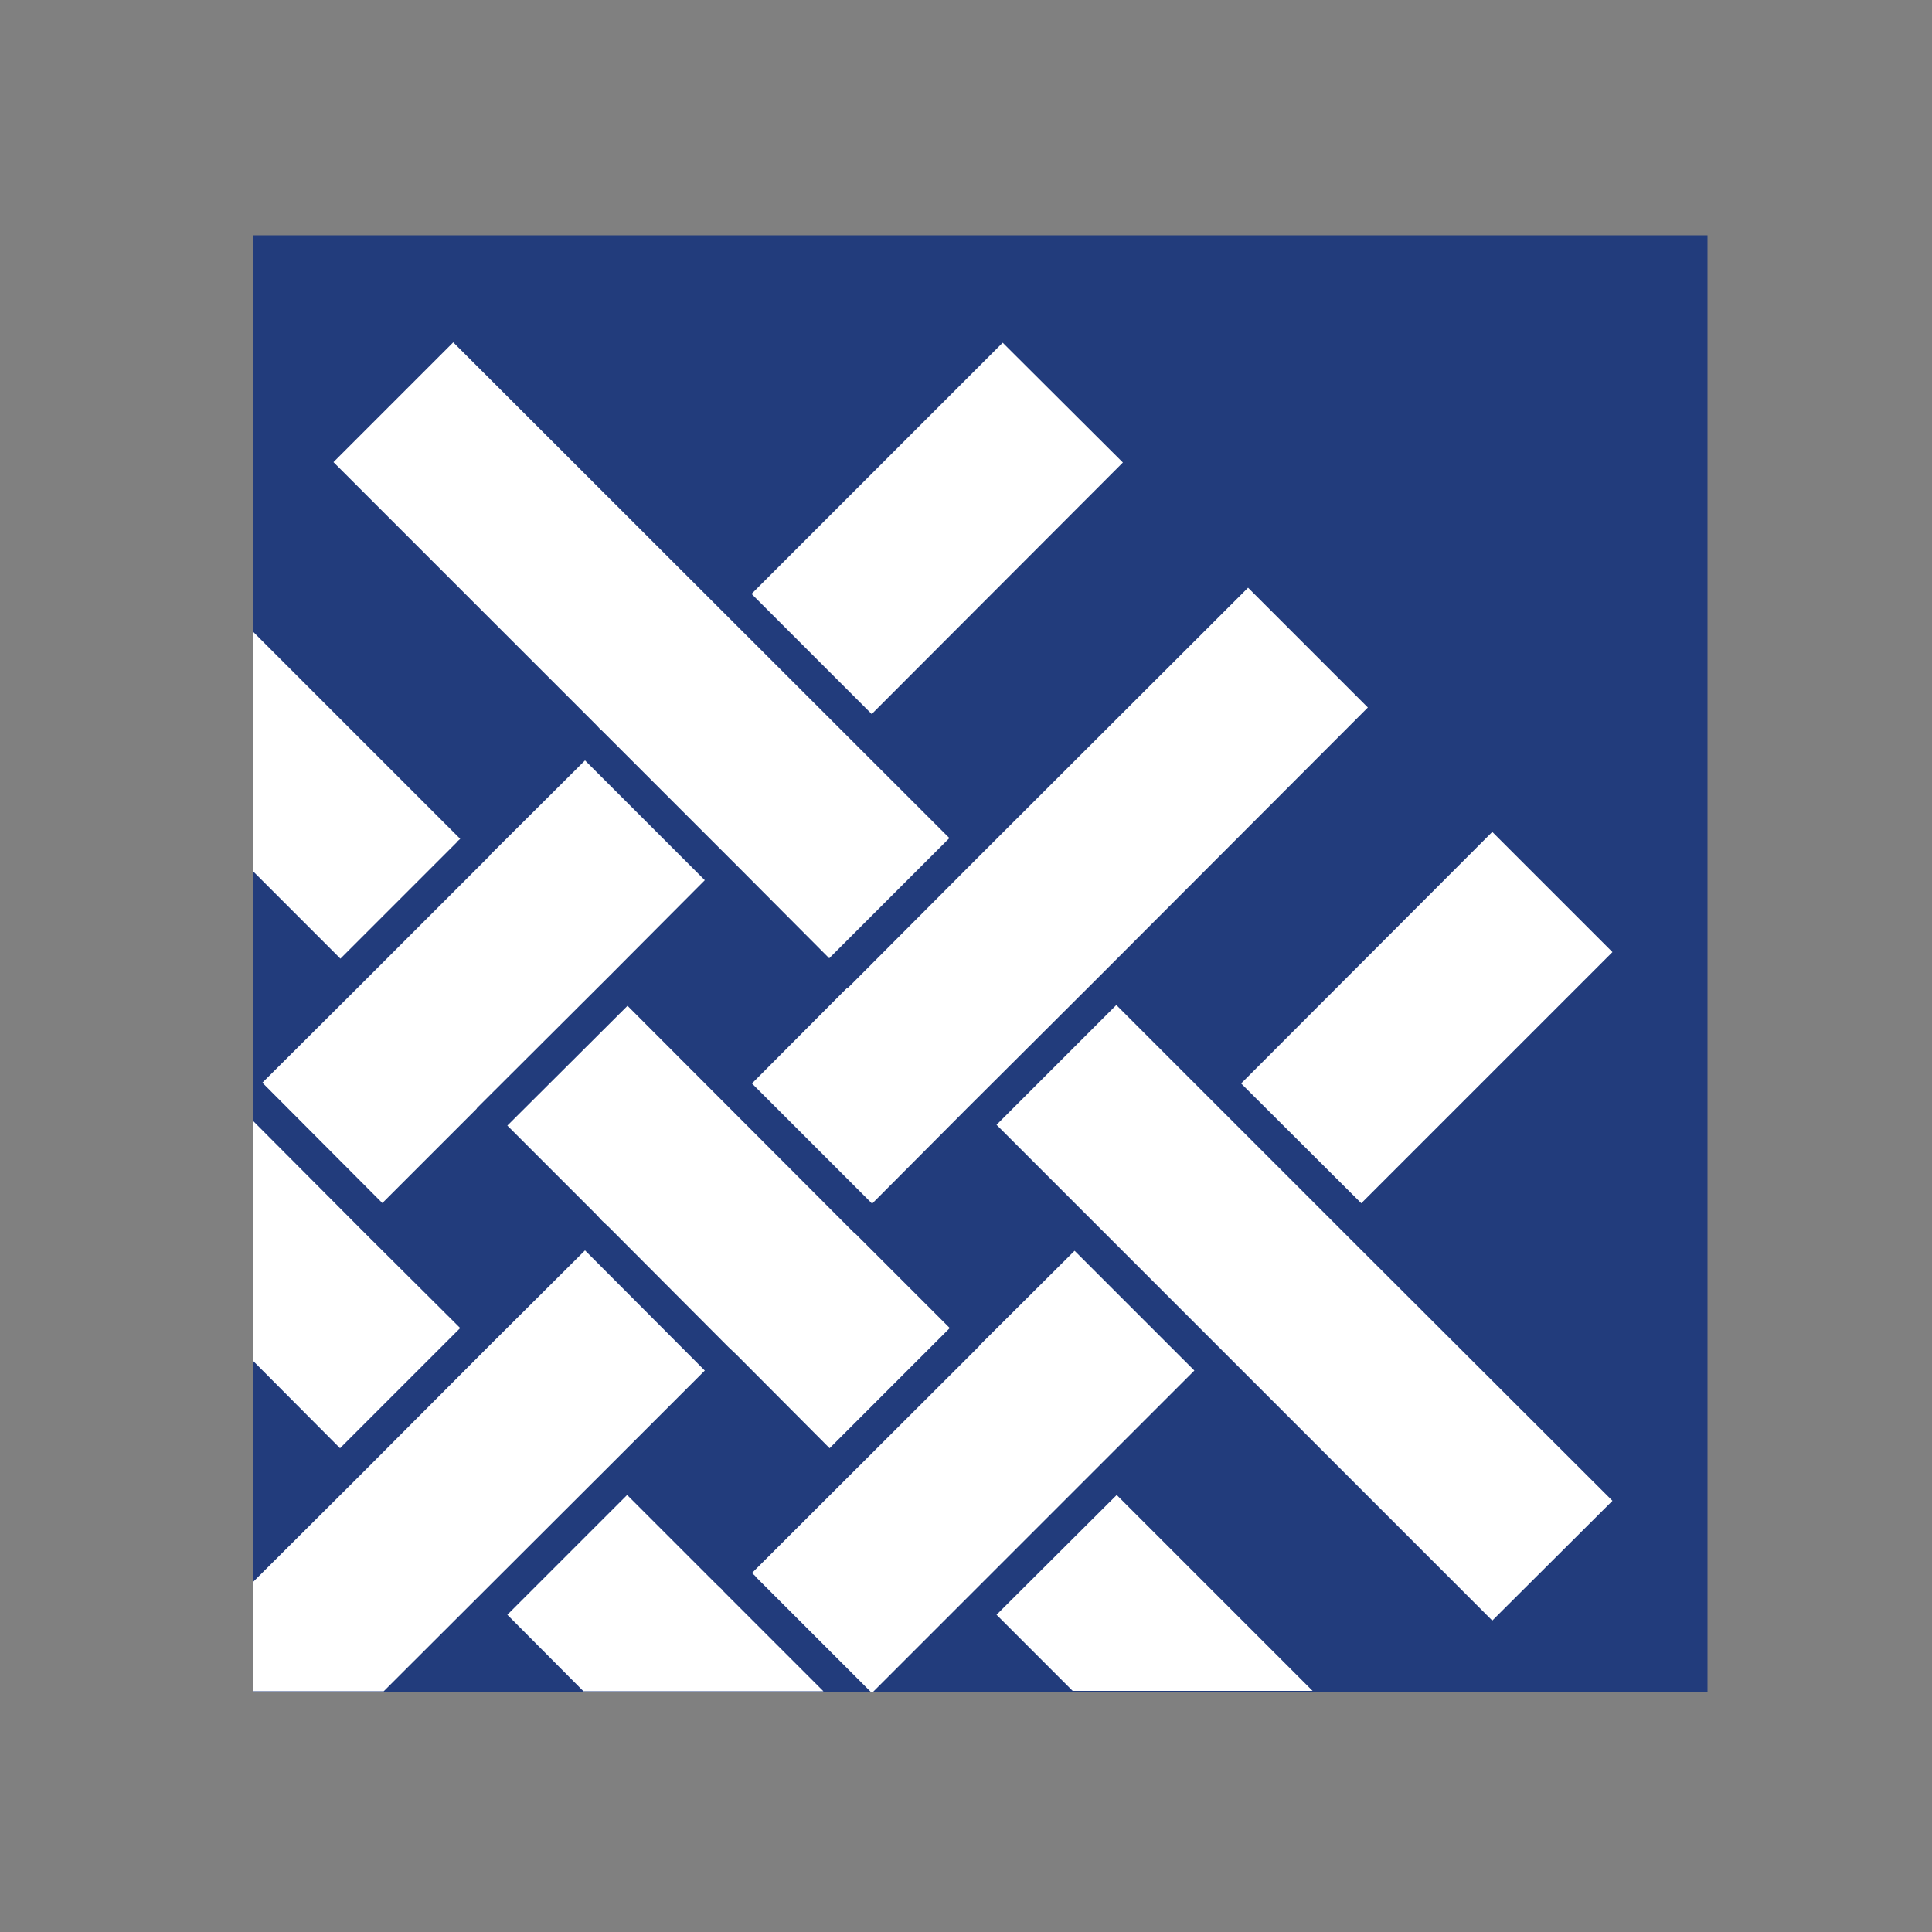
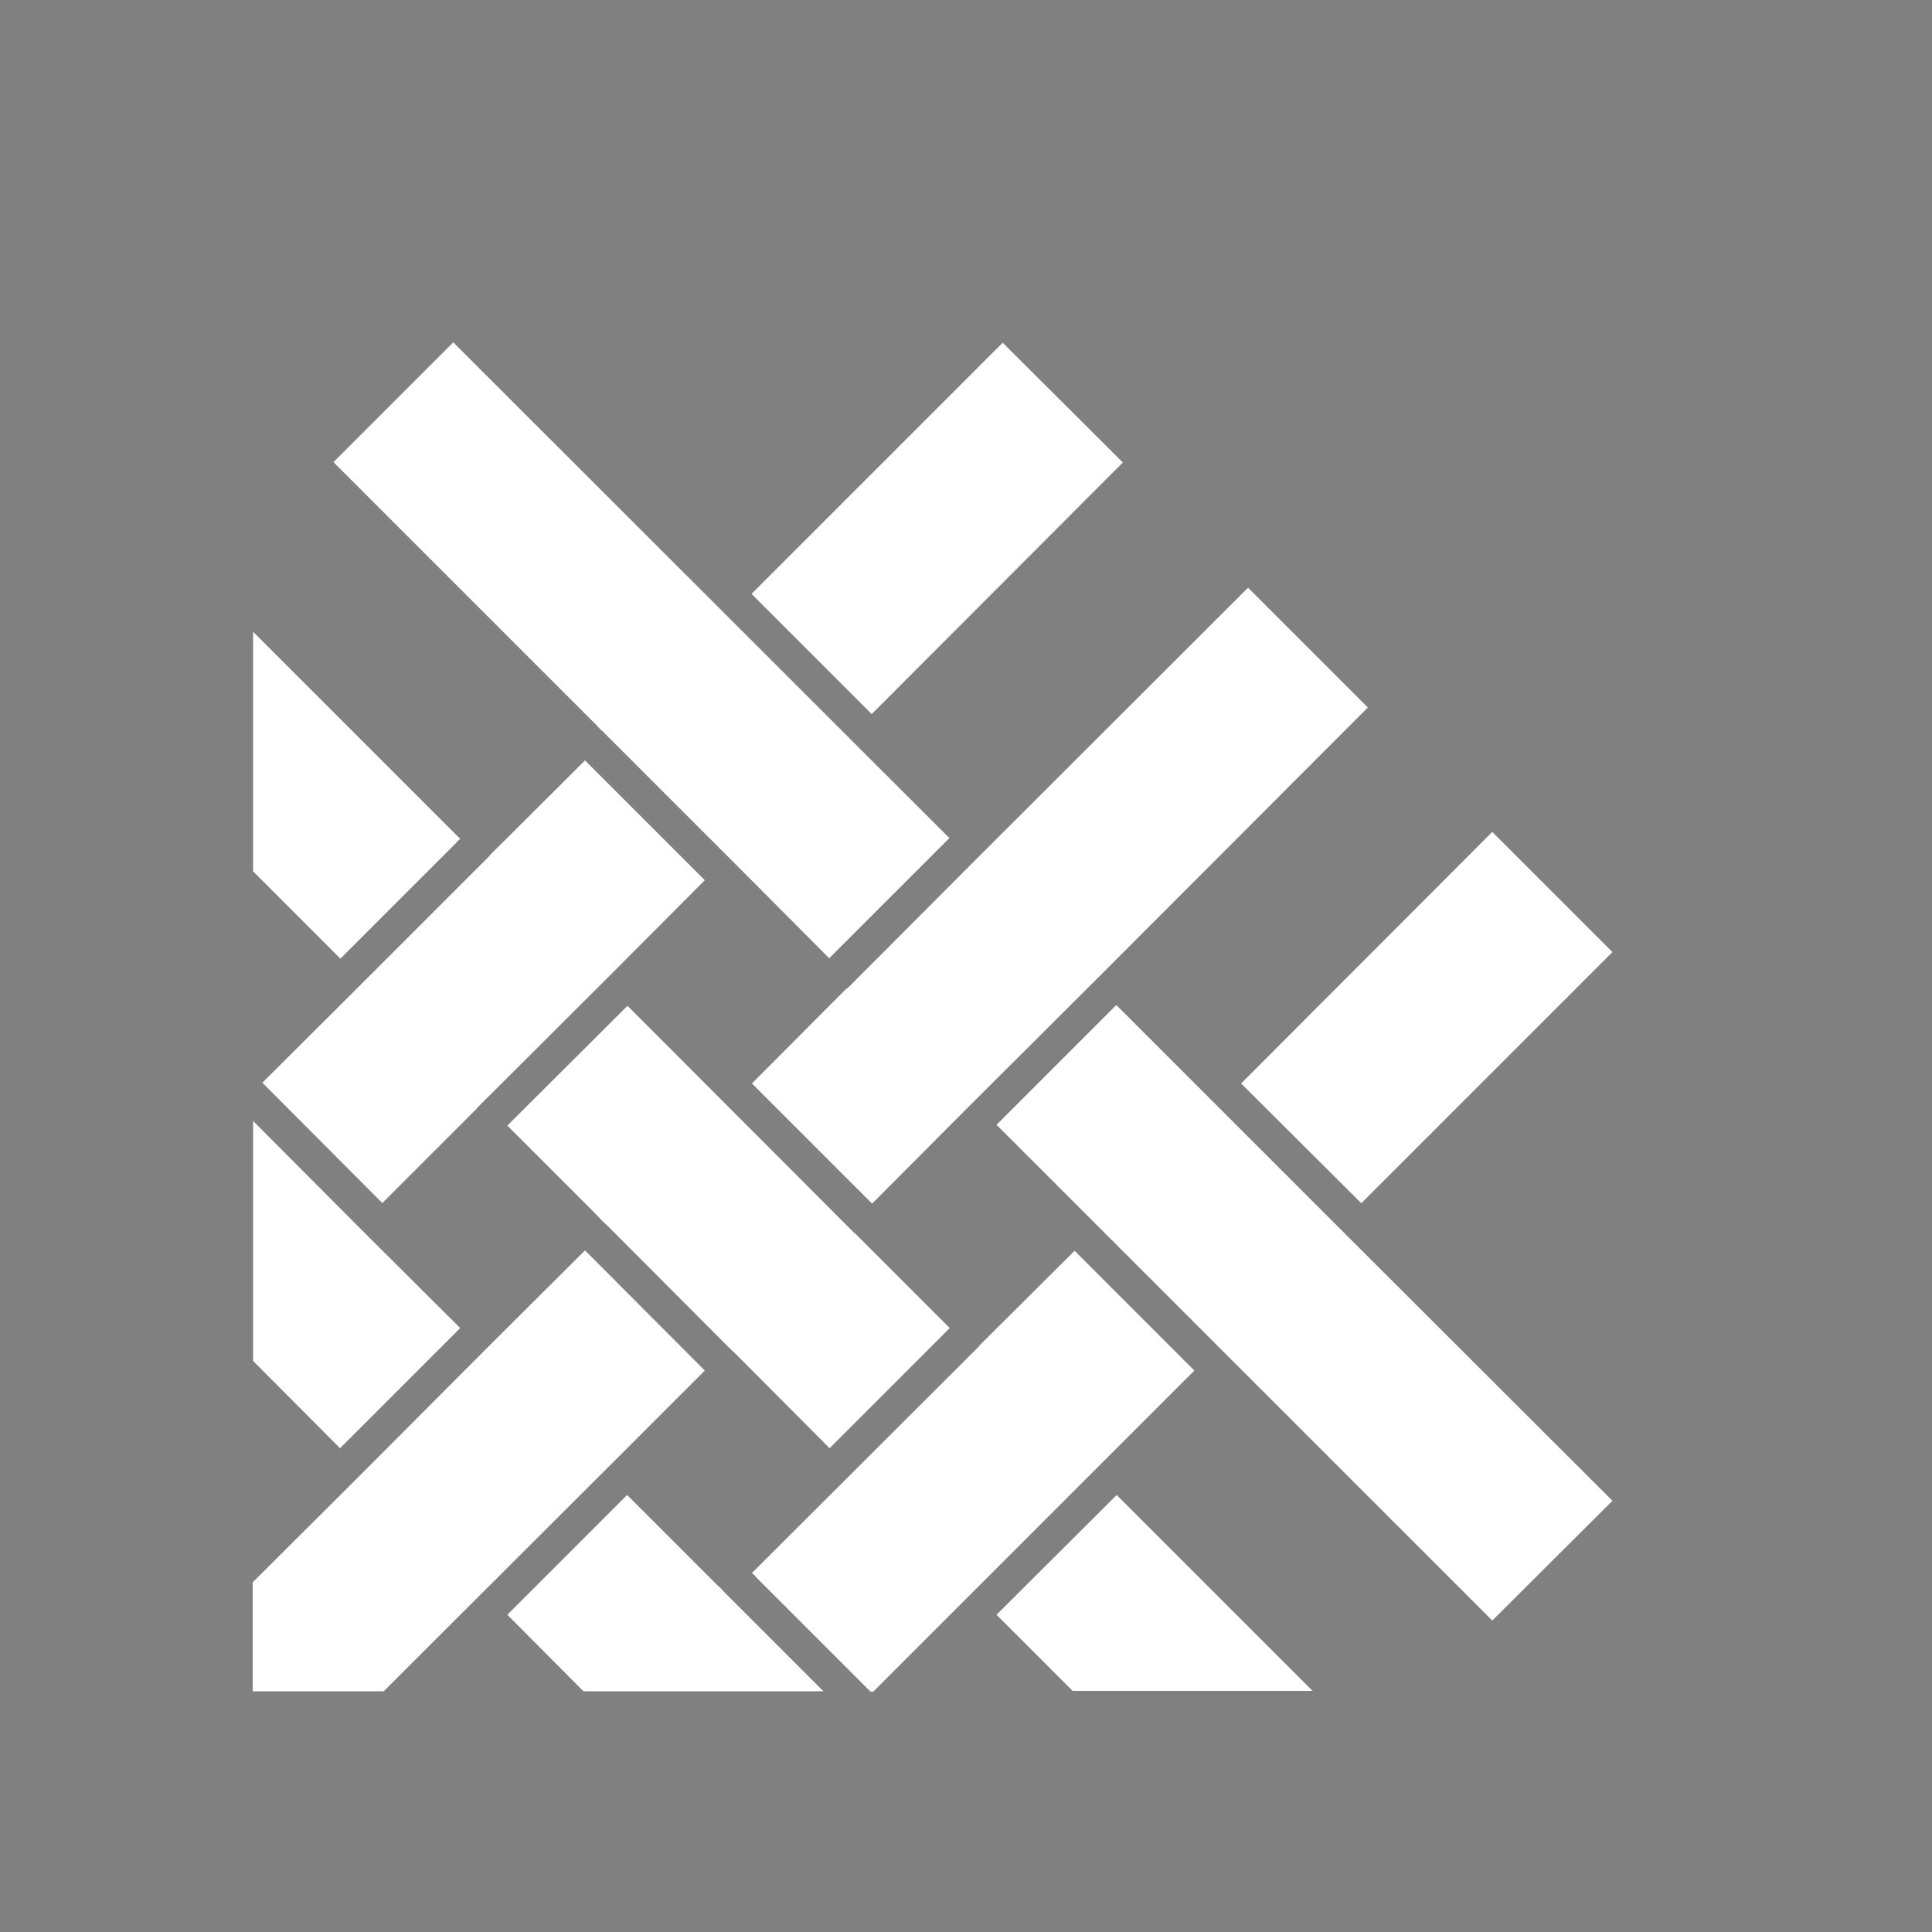
<svg xmlns="http://www.w3.org/2000/svg" version="1.2" viewBox="0 0 500 500" width="500" height="500">
  <rect x="0" y="0" width="500" height="500" fill="#808080" stroke="none" />
  <title>Path 51</title>
  <style>
		.s0 { fill: #223c7c } 
		.s1 { fill: #ffffff } 
	</style>
-   <path id="Path 51" class="s0" d="m441.9 437.8h-376.4v-376.9h376.4z" />
  <path id="Path 52" class="s1" d="m309.1 354.7l-24.6 24.6-34.4 34.4c-0.1 0.1-0.1 0.1-0.1 0.1l-24 24h-0.7l-29.8-29.8v-0.1l-0.9-0.8 58.8-58.7q0.1-0.1 0.1-0.2l24.6-24.5zm108.2-108.3l-65 65-31.1-31 65-65.1zm-63.3-63.3l-69.4 69.5-34.4 34.3-24.5 24.6-31.1-31.1 24.5-24.6q0.1 0 0.2 0l34.1-34.2c0 0 0.1 0 0.1-0.1l69.5-69.4zm-171.6 171.6l-24.6 24.6-58.5 58.4h-33.9v-28.2l27.1-27 0.1-0.1 34.1-34.2 24.7-24.6zm108.2-235l-65 65.1-31.1-31.1 65-65zm-171.5 224l-31.1 31.1-22.5-22.6v-62.1l27.3 27.4 1.6 1.6 1.6 1.6zm94 94h-62.1l-19.7-19.8 31-31 23.1 23.1 1.5 1.4 0.1 0.2zm-94-220.6l-0.9 0.8v0.1l-30.1 30.1-22.6-22.6v-62zm126.7 126.6l-0.9 0.9-30.2 30.2-23-23.1-1.3-1.3-1.9-1.8-31-31.1-1.6-1.5-0.3-0.3-1.2-1.3-23.1-23.1 31.1-31 58.7 58.8 0.2 0.1zm93.9 93.9h-62.1l-19.7-19.7 31.1-31zm-94-220.7l-31.1 31.1-23-23.1-35.9-35.9-0.2-0.1-1.2-1.3-68-68 31-31zm-63.3 10.9l-24.5 24.6-34.5 34.4c0 0.1 0 0.1-0.1 0.2l-24.3 24.3h-0.1l-31-31.1 24.5-24.4 34.3-34.3q0.1-0.1 0.1-0.2l24.6-24.5zm234.9 160.6l-31.1 31-128.3-128.3 31-31 24.7 24.7 1.5 1.5 31 31 1.6 1.6z" />
</svg>